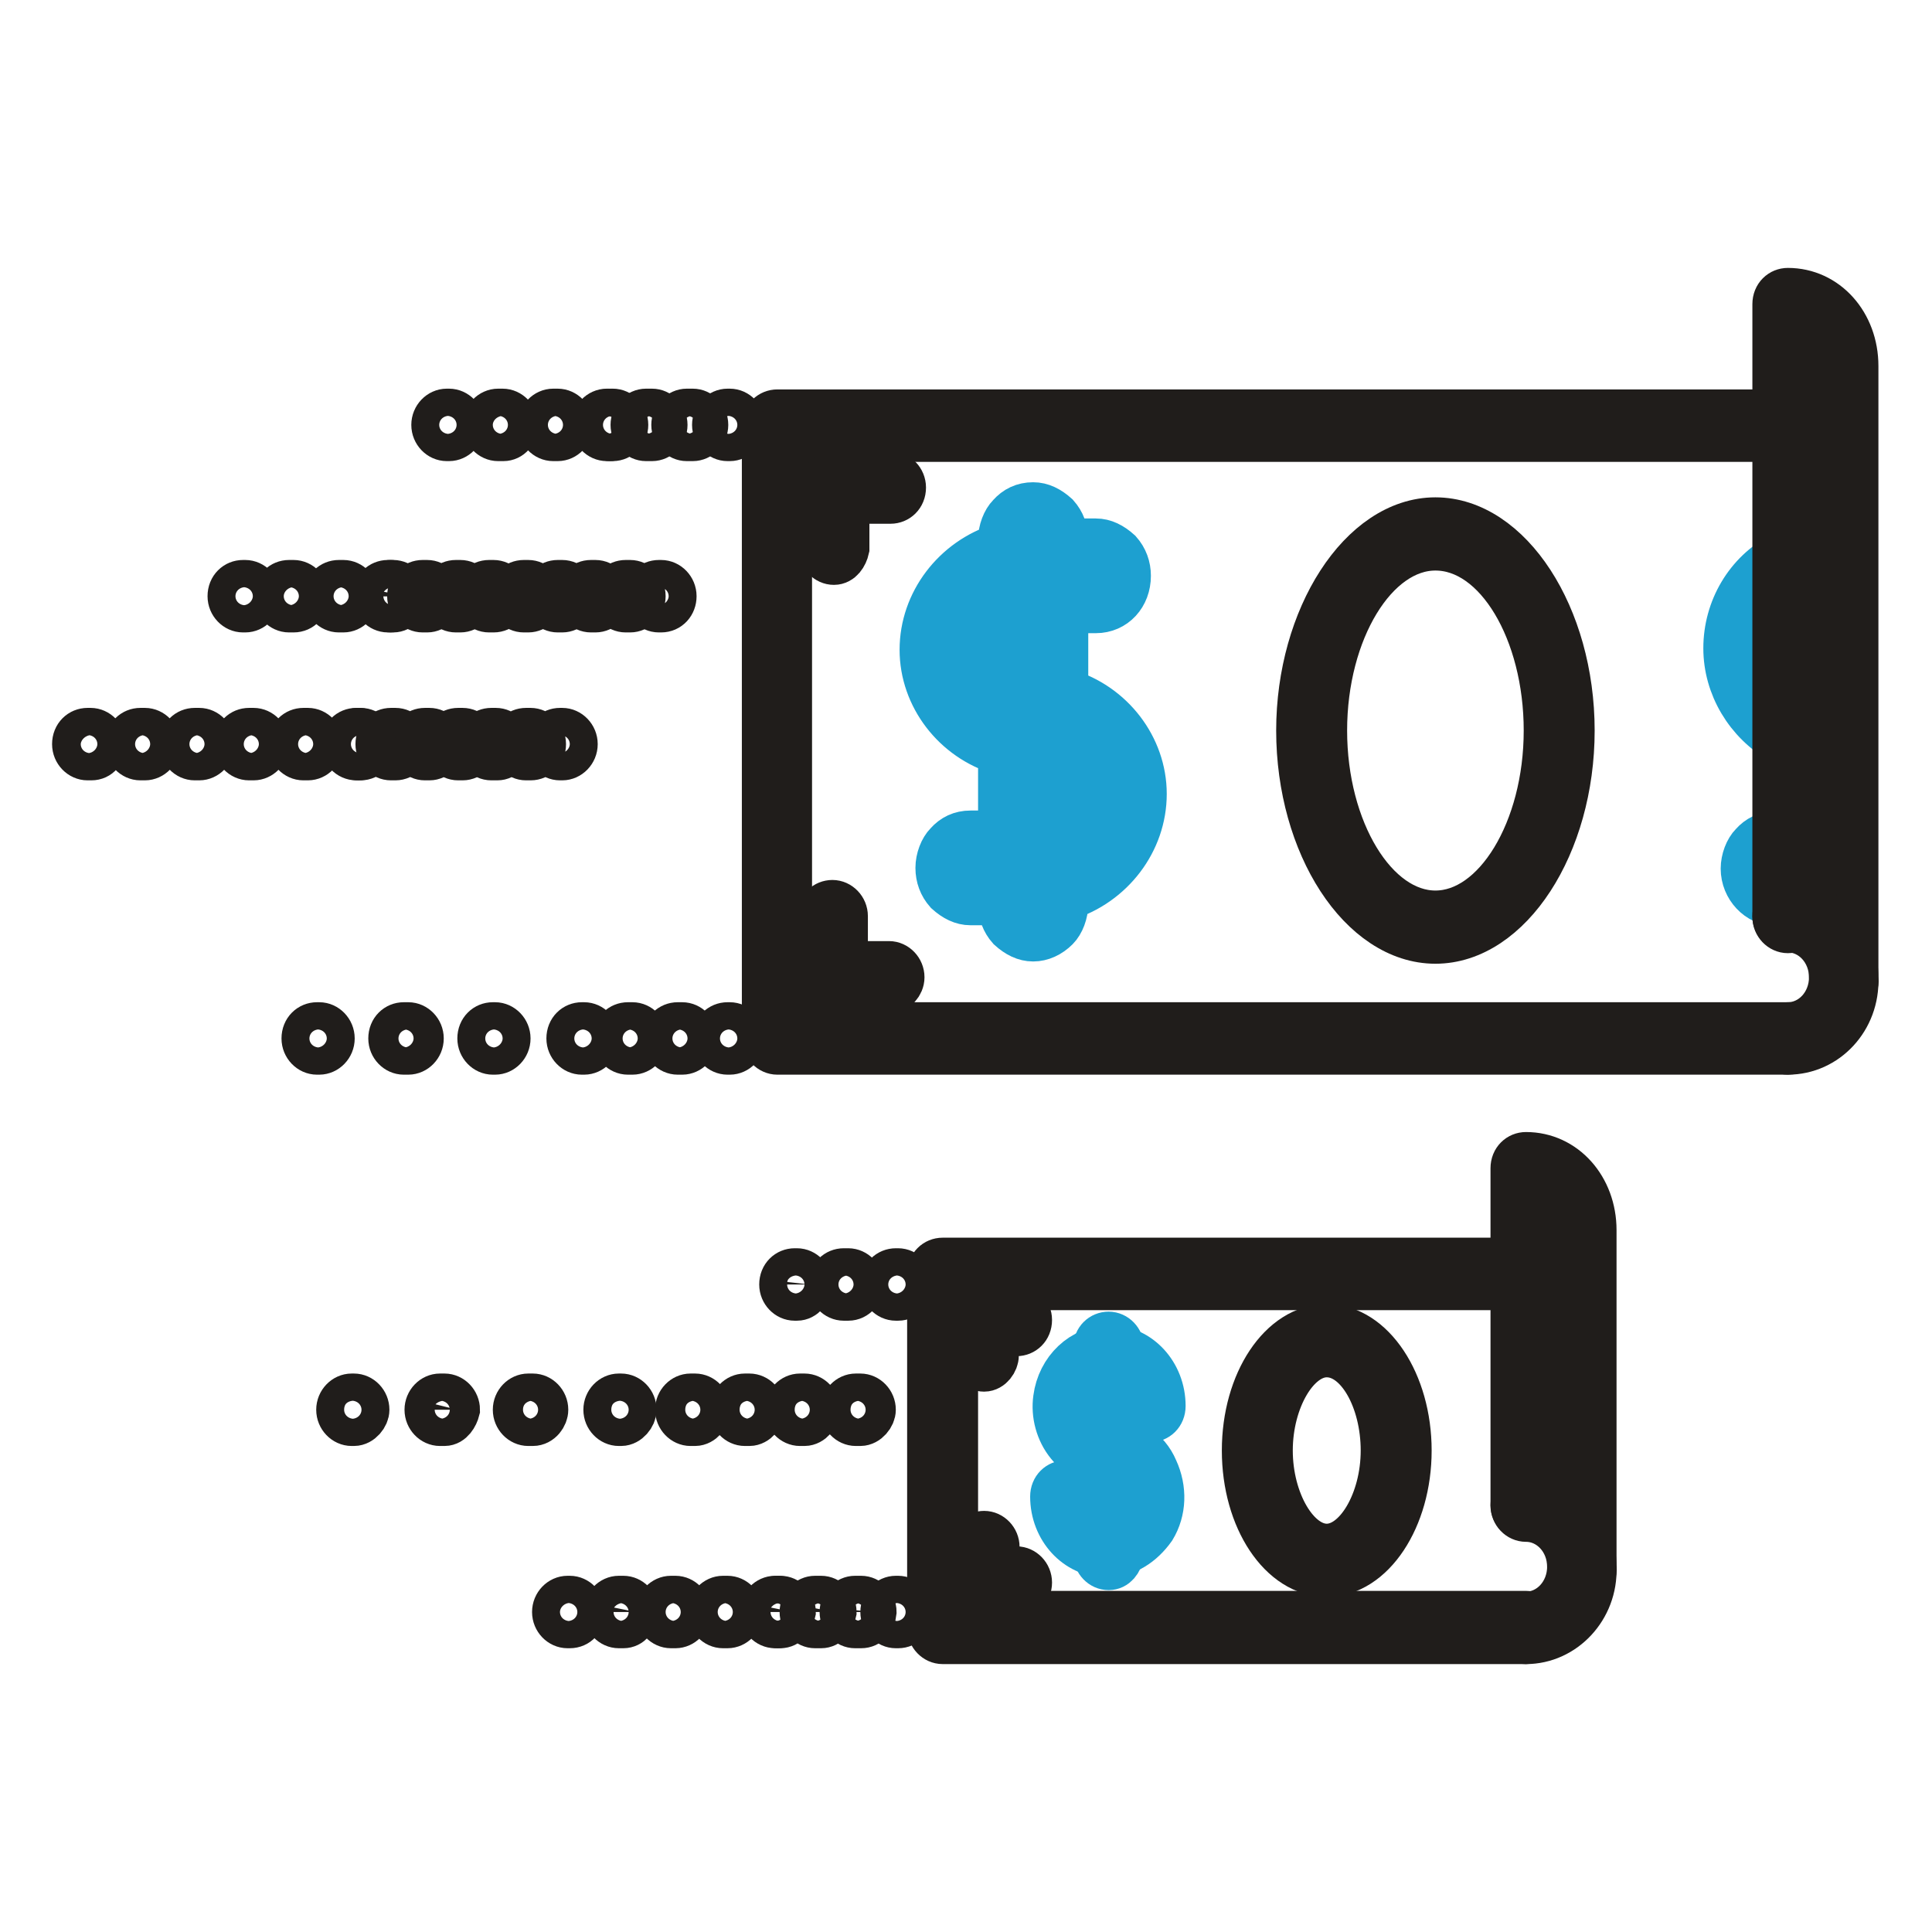
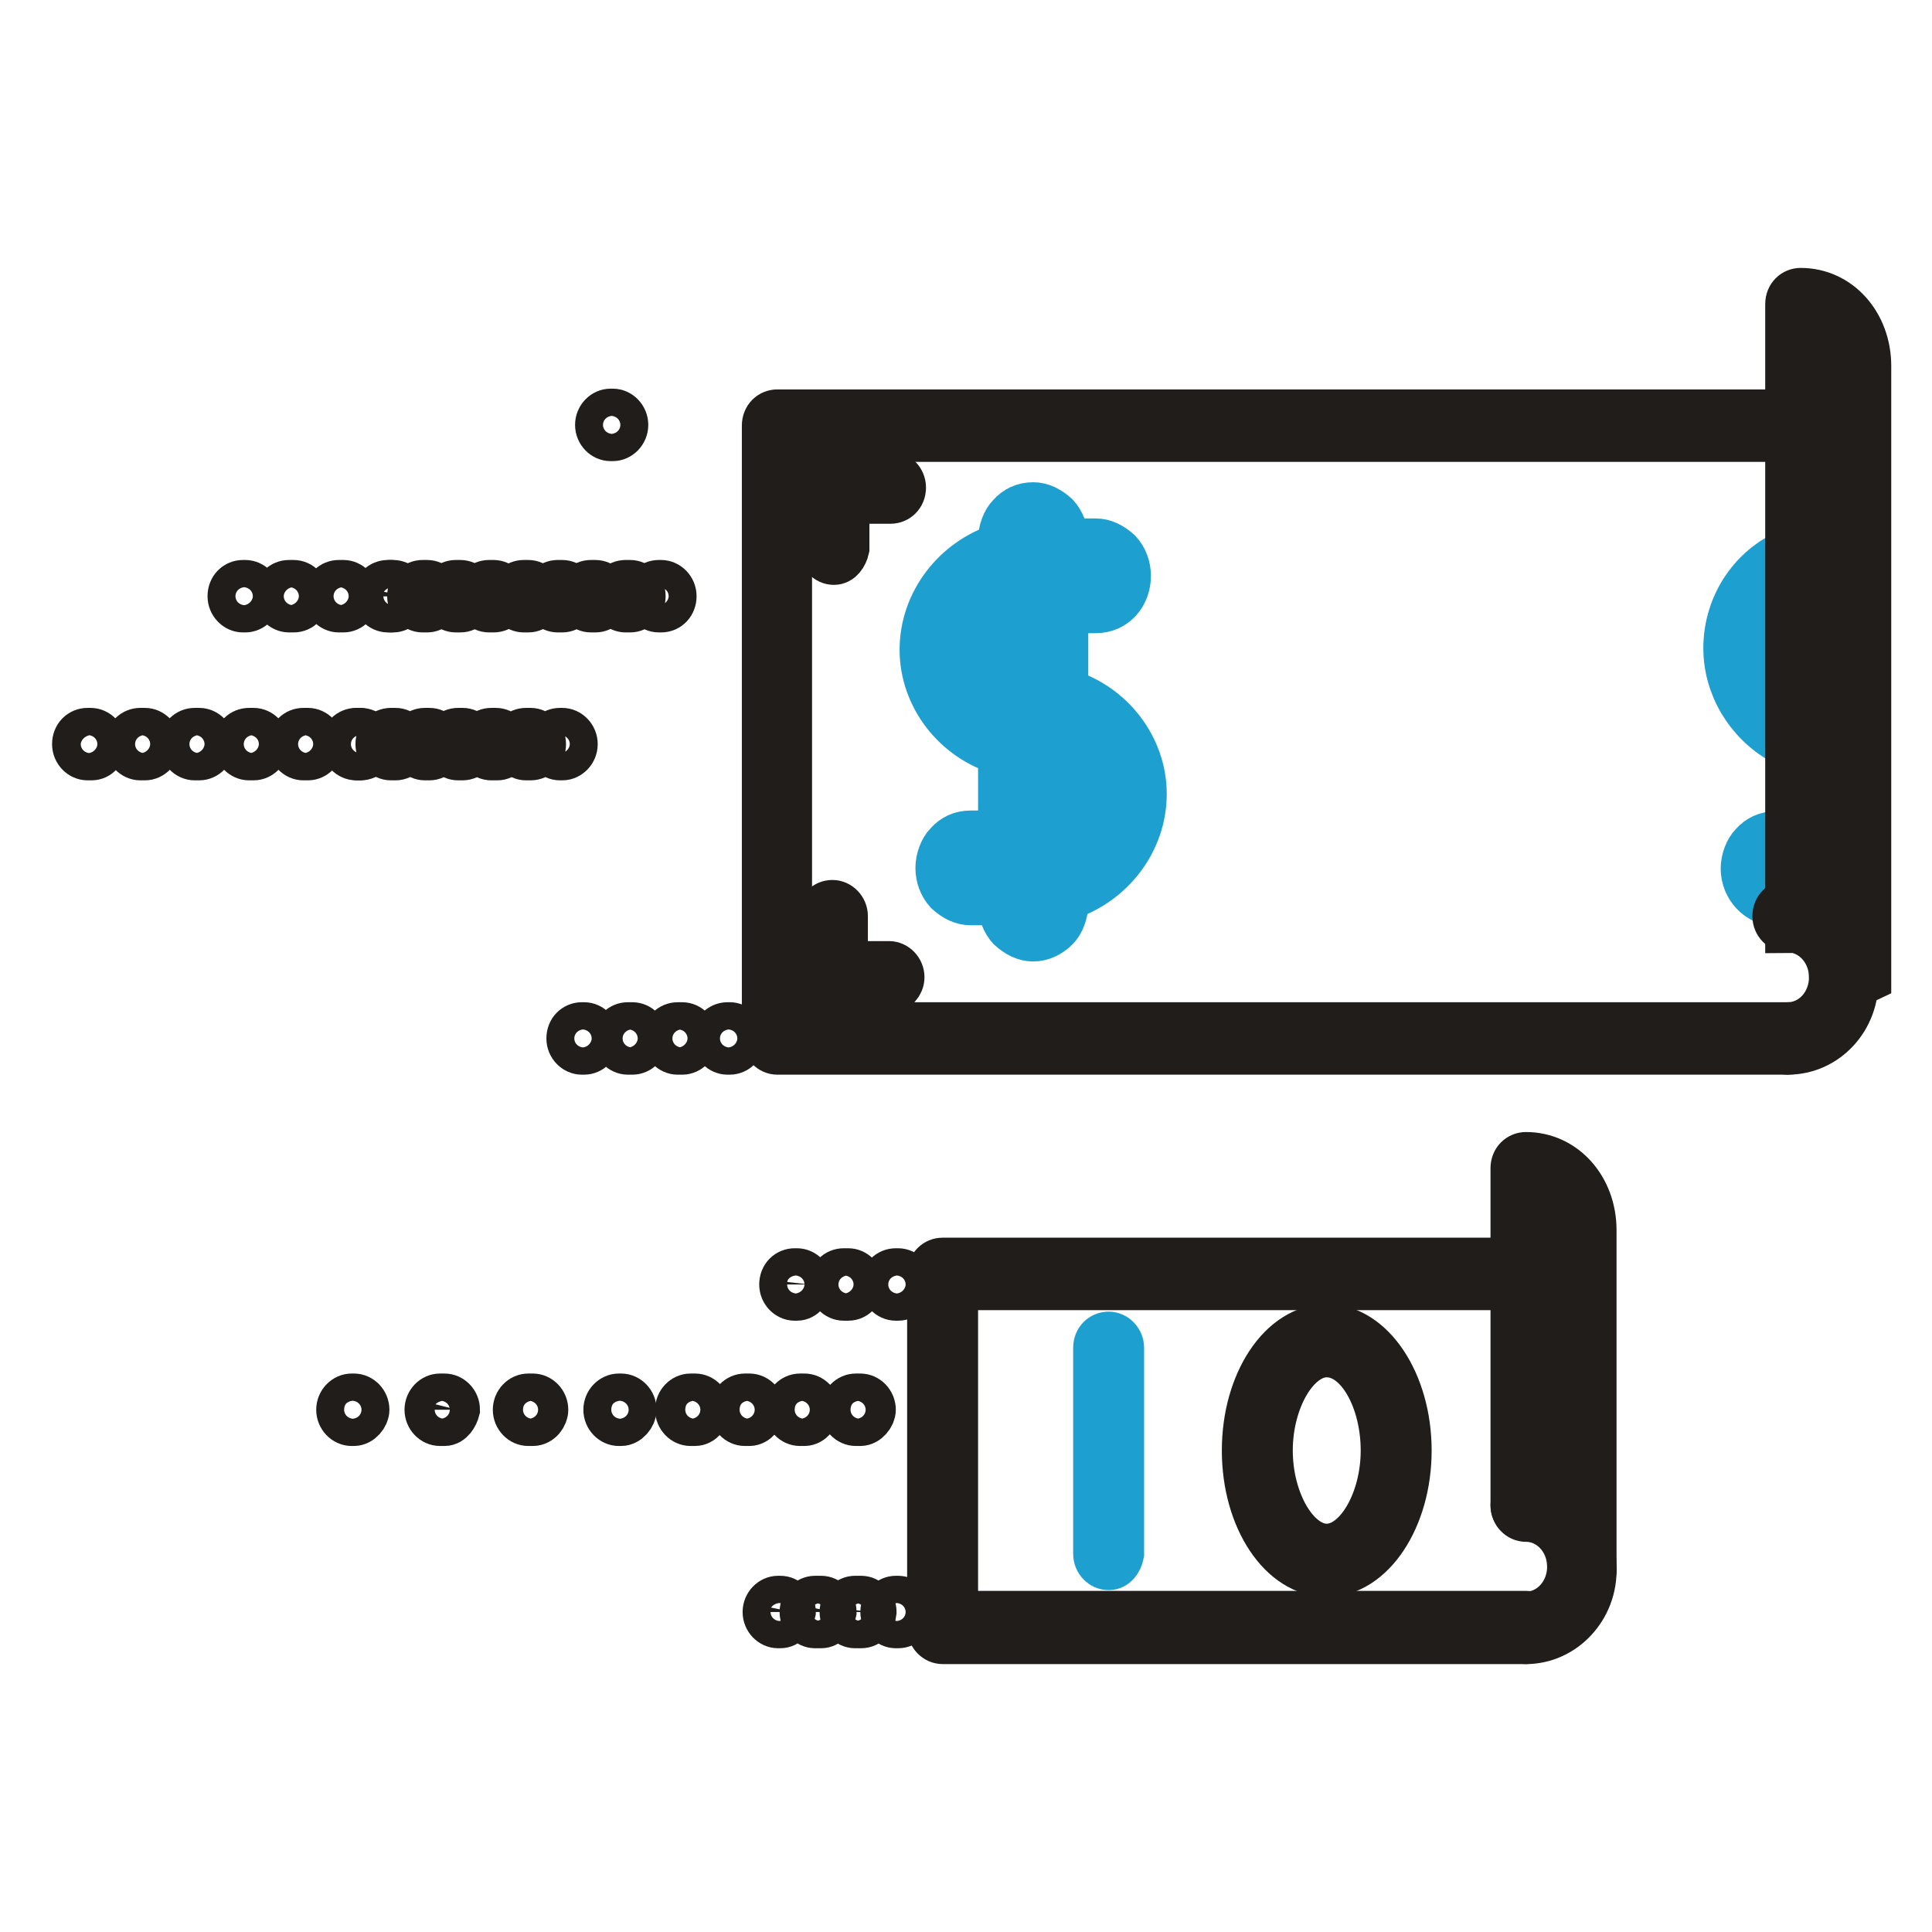
<svg xmlns="http://www.w3.org/2000/svg" version="1.1" x="0px" y="0px" viewBox="0 0 256 256" enable-background="new 0 0 256 256" xml:space="preserve">
  <g>
    <path stroke-width="6" fill-opacity="0" stroke="#1da0d0" d="M235.3,119.7c-2.3,0-4.3-2.1-4.3-4.6c0-1.2,0.5-2.5,1.2-3.2c0.8-0.9,1.8-1.4,3.1-1.4h1.8 c0.9,0,1.7,0.8,1.7,1.8c0,1.1-0.8,1.8-1.7,1.8h-1.8c-0.5,0-0.9,0.5-0.9,1.1s0.5,1.1,0.9,1.1h1.8c0.9,0,1.7,0.8,1.7,1.8 c0,1.1-0.8,1.8-1.7,1.8L235.3,119.7z M236.9,98.5c-0.3,0-0.5,0-0.8-0.2c-4.6-2.6-7.4-7.4-7.4-12.4c0-5.2,2.8-10,7.4-12.4 c0.8-0.5,1.8-0.2,2.3,0.8s0.2,2-0.8,2.5c-3.5,2-5.5,5.5-5.5,9.2c0,3.8,2.1,7.4,5.5,9.2c0.8,0.5,1.1,1.5,0.8,2.5 C238.2,98.2,237.6,98.5,236.9,98.5L236.9,98.5z M236.9,91.5c-0.5,0-0.9-0.2-1.2-0.6c-1.1-1.4-1.7-3.2-1.7-4.9 c0-1.8,0.6-3.5,1.7-4.9c0.6-0.8,1.7-0.9,2.3-0.3c0.8,0.6,0.8,1.8,0.2,2.6c-0.6,0.8-0.9,1.7-0.9,2.6c0,0.9,0.3,1.8,0.9,2.6 s0.5,1.8-0.2,2.6C237.7,91.3,237.4,91.5,236.9,91.5z" />
    <path stroke-width="6" fill-opacity="0" stroke="#201d1b" d="M236.9,139.4H103c-0.9,0-1.7-0.8-1.7-1.8V56.4c0-1.1,0.8-1.8,1.7-1.8h134c0.9,0,1.7,0.8,1.7,1.8 s-0.8,1.8-1.7,1.8H104.6v77.6h132.5c0.9,0,1.7,0.8,1.7,1.8C238.8,138.8,237.9,139.4,236.9,139.4L236.9,139.4z" />
-     <path stroke-width="6" fill-opacity="0" stroke="#201d1b" d="M244.4,131.3c-0.9,0-1.7-0.8-1.7-1.8V48.3c0-2.9-1.7-5.2-4.1-6v79.2c0,1.1-0.8,1.8-1.7,1.8 c-0.9,0-1.7-0.8-1.7-1.8V40.3c0-1.1,0.8-1.8,1.7-1.8c5.1,0,9,4.4,9,10v81.2C246.1,130.4,245.4,131.3,244.4,131.3L244.4,131.3z" />
+     <path stroke-width="6" fill-opacity="0" stroke="#201d1b" d="M244.4,131.3c-0.9,0-1.7-0.8-1.7-1.8V48.3c0-2.9-1.7-5.2-4.1-6v79.2c0,1.1-0.8,1.8-1.7,1.8 V40.3c0-1.1,0.8-1.8,1.7-1.8c5.1,0,9,4.4,9,10v81.2C246.1,130.4,245.4,131.3,244.4,131.3L244.4,131.3z" />
    <path stroke-width="6" fill-opacity="0" stroke="#201d1b" d="M236.9,139.4c-0.9,0-1.7-0.8-1.7-1.8c0-1.1,0.8-1.8,1.7-1.8c3.2,0,5.8-2.8,5.8-6.3c0-3.5-2.6-6.3-5.8-6.3 c-0.9,0-1.7-0.8-1.7-1.8c0-1.1,0.8-1.8,1.7-1.8c5.1,0,9,4.4,9,10C246.1,135,242,139.4,236.9,139.4z M117.8,131.3h-7.5 c-0.9,0-1.7-0.8-1.7-1.8v-8.1c0-1.1,0.8-1.8,1.7-1.8c0.9,0,1.7,0.8,1.7,1.8v6.3h5.8c0.9,0,1.7,0.8,1.7,1.8 C119.5,130.4,118.7,131.3,117.8,131.3z M110.5,74.5c-0.9,0-1.7-0.8-1.7-1.8v-8.1c0-1.1,0.8-1.8,1.7-1.8h7.5c0.9,0,1.7,0.8,1.7,1.8 c0,1.1-0.8,1.8-1.7,1.8h-5.8v6.3C112,73.6,111.4,74.5,110.5,74.5L110.5,74.5z" />
    <path stroke-width="6" fill-opacity="0" stroke="#1da0d0" d="M136.9,124.4c-1.1,0-2.1-0.5-3.1-1.4c-0.8-0.9-1.2-2-1.2-3.2v-0.2h-4c-1.1,0-2.1-0.5-3.1-1.4 c-0.8-0.9-1.2-2-1.2-3.2c0-1.2,0.5-2.5,1.2-3.2c0.8-0.9,1.8-1.4,3.1-1.4h4V99.7c-6.1-1.8-10.4-7.4-10.4-13.6 c0-6.3,4.3-11.9,10.4-13.8v-0.8c0-1.2,0.5-2.5,1.2-3.2c0.8-0.9,1.8-1.4,3.1-1.4c1.1,0,2.1,0.5,3.1,1.4c0.8,0.9,1.2,2,1.2,3.2v0.2h4 c1.1,0,2.1,0.5,3.1,1.4c0.8,0.9,1.2,2,1.2,3.2c0,2.6-1.8,4.6-4.3,4.6h-4v10.7c6.1,1.8,10.4,7.4,10.4,13.6c0,6.3-4.3,11.9-10.4,13.8 v0.8c0,1.2-0.5,2.5-1.2,3.2C139.1,123.9,138,124.4,136.9,124.4z M134.3,116c0.9,0,1.7,0.8,1.7,1.8v2c0,0.3,0.2,0.5,0.3,0.8 c0.2,0.2,0.5,0.3,0.6,0.3c0.3,0,0.5-0.2,0.6-0.3c0.2-0.2,0.3-0.5,0.3-0.8v-2.3c0-0.9,0.6-1.7,1.4-1.8c5.2-1.1,9-5.5,9-10.4 c0-5.1-3.8-9.5-9-10.4c-0.8-0.2-1.4-0.9-1.4-1.8V79.1c0-1.1,0.8-1.8,1.7-1.8h5.7c0.5,0,0.9-0.5,0.9-1.1c0-0.3-0.2-0.5-0.3-0.8 c-0.2-0.2-0.5-0.3-0.6-0.3h-5.7c-0.9,0-1.7-0.8-1.7-1.8v-2c0-0.3-0.2-0.5-0.3-0.8c-0.2-0.2-0.5-0.3-0.6-0.3c-0.3,0-0.5,0.2-0.6,0.3 c-0.2,0.2-0.3,0.5-0.3,0.8v2.3c0,0.9-0.6,1.7-1.4,1.8c-5.2,1.1-9,5.5-9,10.4c0,5.1,3.8,9.5,9,10.4c0.8,0.2,1.4,0.9,1.4,1.8V112 c0,0.5-0.2,0.9-0.5,1.2c-0.3,0.3-0.8,0.5-1.2,0.5h-5.7c-0.5,0-0.9,0.5-0.9,1.1c0,0.3,0.2,0.5,0.3,0.8c0.2,0.2,0.5,0.3,0.6,0.3 L134.3,116L134.3,116z M139.6,113.5c-0.3,0-0.8-0.2-1.1-0.3c-0.5-0.3-0.6-0.9-0.6-1.4V99c0-0.6,0.3-1.1,0.6-1.4 c0.5-0.3,0.9-0.5,1.5-0.3c3.8,1.2,6.4,4.4,6.4,8.3c0,3.7-2.6,7-6.4,8.3C139.9,113.5,139.7,113.5,139.6,113.5L139.6,113.5z  M141.2,101.6v7.2c1.2-0.9,1.8-2.3,1.8-3.7C143.1,103.9,142.3,102.7,141.2,101.6z M134.3,94.2h-0.5c-3.8-1.2-6.4-4.4-6.4-8.3 c0-3.7,2.6-7,6.4-8.3c0.5-0.2,1.1,0,1.5,0.3c0.5,0.3,0.6,0.9,0.6,1.4v12.9c0,0.6-0.3,1.1-0.6,1.4C135.1,94.1,134.7,94.2,134.3,94.2 L134.3,94.2z M132.7,82.3c-1.2,0.9-1.8,2.3-1.8,3.7c0,1.4,0.8,2.6,1.8,3.5V82.3z" />
-     <path stroke-width="6" fill-opacity="0" stroke="#201d1b" d="M190.2,124.7c-9.8,0-18.1-12.7-18.1-27.9c0-15,8.3-27.9,18.1-27.9c9.8,0,18.1,12.7,18.1,27.9 C208.3,112,200,124.7,190.2,124.7z M190.2,72.6c-8,0-14.7,11-14.7,24.2c0,13.2,6.7,24.2,14.7,24.2c8,0,14.7-11,14.7-24.2 C204.9,83.7,198.4,72.6,190.2,72.6z M80.7,58.1h-0.3c-0.9,0-1.7-0.8-1.7-1.8s0.8-1.8,1.7-1.8h0.3c0.9,0,1.7,0.8,1.7,1.8 S81.7,58.1,80.7,58.1z M73.9,58.1h-0.6c-0.9,0-1.7-0.8-1.7-1.8s0.8-1.8,1.7-1.8h0.6c0.9,0,1.7,0.8,1.7,1.8S74.8,58.1,73.9,58.1z  M66.7,58.1H66c-0.9,0-1.7-0.8-1.7-1.8s0.8-1.8,1.7-1.8h0.6c0.9,0,1.7,0.8,1.7,1.8S67.6,58.1,66.7,58.1z M59.5,58.1h-0.3 c-0.9,0-1.7-0.8-1.7-1.8s0.8-1.8,1.7-1.8h0.3c0.9,0,1.7,0.8,1.7,1.8S60.4,58.1,59.5,58.1z M96.7,58.1h-0.3c-0.9,0-1.7-0.8-1.7-1.8 s0.8-1.8,1.7-1.8h0.3c0.9,0,1.7,0.8,1.7,1.8S97.6,58.1,96.7,58.1z M91.8,58.1H91c-0.9,0-1.7-0.8-1.7-1.8s0.8-1.8,1.7-1.8h0.8 c0.9,0,1.7,0.8,1.7,1.8S92.7,58.1,91.8,58.1z M86.4,58.1h-0.8c-0.9,0-1.7-0.8-1.7-1.8s0.8-1.8,1.7-1.8h0.8c0.9,0,1.7,0.8,1.7,1.8 S87.3,58.1,86.4,58.1z" />
    <path stroke-width="6" fill-opacity="0" stroke="#201d1b" d="M81.2,58.1h-0.3c-0.9,0-1.7-0.8-1.7-1.8s0.8-1.8,1.7-1.8h0.3c0.9,0,1.7,0.8,1.7,1.8S82.1,58.1,81.2,58.1z  M51.7,80.8h-0.3c-0.9,0-1.7-0.8-1.7-1.8c0-1.1,0.8-1.8,1.7-1.8h0.3c0.9,0,1.7,0.8,1.7,1.8C53.3,80,52.6,80.8,51.7,80.8z  M45.5,80.8h-0.6c-0.9,0-1.7-0.8-1.7-1.8c0-1.1,0.8-1.8,1.7-1.8h0.6c0.9,0,1.7,0.8,1.7,1.8C47.2,80,46.4,80.8,45.5,80.8z  M38.9,80.8h-0.6c-0.9,0-1.7-0.8-1.7-1.8c0-1.1,0.8-1.8,1.7-1.8h0.6c0.9,0,1.7,0.8,1.7,1.8C40.6,80,39.9,80.8,38.9,80.8z  M32.5,80.8h-0.3c-0.9,0-1.7-0.8-1.7-1.8c0-1.1,0.8-1.8,1.7-1.8h0.3c0.9,0,1.7,0.8,1.7,1.8C34.2,80,33.4,80.8,32.5,80.8z  M87.6,80.8h-0.3c-0.9,0-1.7-0.8-1.7-1.8c0-1.1,0.8-1.8,1.7-1.8h0.3c0.9,0,1.7,0.8,1.7,1.8C89.3,80,88.6,80.8,87.6,80.8z  M83.5,80.8h-0.6c-0.9,0-1.7-0.8-1.7-1.8c0-1.1,0.8-1.8,1.7-1.8h0.6c0.9,0,1.7,0.8,1.7,1.8C85.2,80,84.4,80.8,83.5,80.8z  M78.9,80.8h-0.6c-0.9,0-1.7-0.8-1.7-1.8c0-1.1,0.8-1.8,1.7-1.8h0.6c0.9,0,1.7,0.8,1.7,1.8C80.6,80,79.8,80.8,78.9,80.8z  M74.5,80.8h-0.6c-0.9,0-1.7-0.8-1.7-1.8c0-1.1,0.8-1.8,1.7-1.8h0.6c0.9,0,1.7,0.8,1.7,1.8C76.2,80,75.4,80.8,74.5,80.8z M70,80.8 h-0.6c-0.9,0-1.7-0.8-1.7-1.8c0-1.1,0.8-1.8,1.7-1.8H70c0.9,0,1.7,0.8,1.7,1.8C71.7,80,70.9,80.8,70,80.8z M65.4,80.8h-0.6 c-0.9,0-1.7-0.8-1.7-1.8c0-1.1,0.8-1.8,1.7-1.8h0.6c0.9,0,1.7,0.8,1.7,1.8C67.1,80,66.4,80.8,65.4,80.8z M61,80.8h-0.6 c-0.9,0-1.7-0.8-1.7-1.8c0-1.1,0.8-1.8,1.7-1.8H61c0.9,0,1.7,0.8,1.7,1.8C62.7,80,61.9,80.8,61,80.8z M56.6,80.8h-0.6 c-0.9,0-1.7-0.8-1.7-1.8c0-1.1,0.8-1.8,1.7-1.8h0.6c0.9,0,1.7,0.8,1.7,1.8C58.2,80,57.5,80.8,56.6,80.8z" />
    <path stroke-width="6" fill-opacity="0" stroke="#201d1b" d="M52.1,80.8h-0.3c-0.9,0-1.7-0.8-1.7-1.8c0-1.1,0.8-1.8,1.7-1.8h0.3c0.9,0,1.7,0.8,1.7,1.8 C53.6,80,53,80.8,52.1,80.8z M47.5,100.4h-0.3c-0.9,0-1.7-0.8-1.7-1.8c0-1.1,0.8-1.8,1.7-1.8h0.3c0.9,0,1.7,0.8,1.7,1.8 C49.2,99.6,48.4,100.4,47.5,100.4z M40.8,100.4h-0.6c-0.9,0-1.7-0.8-1.7-1.8c0-1.1,0.8-1.8,1.7-1.8h0.6c0.9,0,1.7,0.8,1.7,1.8 C42.5,99.6,41.7,100.4,40.8,100.4z M33.6,100.4H33c-0.9,0-1.7-0.8-1.7-1.8c0-1.1,0.8-1.8,1.7-1.8h0.6c0.9,0,1.7,0.8,1.7,1.8 C35.3,99.6,34.5,100.4,33.6,100.4z M26.4,100.4h-0.6c-0.9,0-1.7-0.8-1.7-1.8c0-1.1,0.8-1.8,1.7-1.8h0.6c0.9,0,1.7,0.8,1.7,1.8 C28.1,99.6,27.3,100.4,26.4,100.4z M19.2,100.4h-0.6c-0.9,0-1.7-0.8-1.7-1.8c0-1.1,0.8-1.8,1.7-1.8h0.6c0.9,0,1.7,0.8,1.7,1.8 C20.9,99.6,20.1,100.4,19.2,100.4z M12.1,100.4h-0.5c-0.9,0-1.7-0.8-1.7-1.8c0-1.1,0.8-1.8,1.7-1.8H12c0.9,0,1.7,0.8,1.7,1.8 C13.7,99.6,13.1,100.4,12.1,100.4z M74.5,100.4h-0.3c-0.9,0-1.7-0.8-1.7-1.8c0-1.1,0.8-1.8,1.7-1.8h0.3c0.9,0,1.7,0.8,1.7,1.8 C76.2,99.6,75.4,100.4,74.5,100.4z M70.3,100.4h-0.6c-0.9,0-1.7-0.8-1.7-1.8c0-1.1,0.8-1.8,1.7-1.8h0.6c0.9,0,1.7,0.8,1.7,1.8 C72,99.6,71.3,100.4,70.3,100.4z M65.9,100.4h-0.8c-0.9,0-1.7-0.8-1.7-1.8c0-1.1,0.8-1.8,1.7-1.8h0.6c0.9,0,1.7,0.8,1.7,1.8 C67.4,99.6,66.8,100.4,65.9,100.4z M61.3,100.4h-0.6c-0.9,0-1.7-0.8-1.7-1.8c0-1.1,0.8-1.8,1.7-1.8h0.6c0.9,0,1.7,0.8,1.7,1.8 C63,99.6,62.2,100.4,61.3,100.4z M56.9,100.4h-0.6c-0.9,0-1.7-0.8-1.7-1.8c0-1.1,0.8-1.8,1.7-1.8h0.6c0.9,0,1.7,0.8,1.7,1.8 C58.5,99.6,57.8,100.4,56.9,100.4z M52.4,100.4h-0.6c-0.9,0-1.7-0.8-1.7-1.8c0-1.1,0.8-1.8,1.7-1.8h0.6c0.9,0,1.7,0.8,1.7,1.8 C54.1,99.6,53.3,100.4,52.4,100.4z" />
    <path stroke-width="6" fill-opacity="0" stroke="#201d1b" d="M47.8,100.4h-0.3c-0.9,0-1.7-0.8-1.7-1.8c0-1.1,0.8-1.8,1.7-1.8h0.3c0.9,0,1.7,0.8,1.7,1.8 C49.5,99.6,48.7,100.4,47.8,100.4z" />
    <path stroke-width="6" fill-opacity="0" stroke="#201d1b" d="M96.7,139.4h-0.3c-0.9,0-1.7-0.8-1.7-1.8c0-1.1,0.8-1.8,1.7-1.8h0.3c0.9,0,1.7,0.8,1.7,1.8 C98.4,138.6,97.6,139.4,96.7,139.4z M90.4,139.4h-0.6c-0.9,0-1.7-0.8-1.7-1.8c0-1.1,0.8-1.8,1.7-1.8h0.6c0.9,0,1.7,0.8,1.7,1.8 C92.1,138.6,91.3,139.4,90.4,139.4z M83.8,139.4h-0.6c-0.9,0-1.7-0.8-1.7-1.8c0-1.1,0.8-1.8,1.7-1.8h0.6c0.9,0,1.7,0.8,1.7,1.8 C85.5,138.6,84.7,139.4,83.8,139.4z M77.4,139.4h-0.3c-0.9,0-1.7-0.8-1.7-1.8c0-1.1,0.8-1.8,1.7-1.8h0.3c0.9,0,1.7,0.8,1.7,1.8 C79.1,138.6,78.3,139.4,77.4,139.4z" />
-     <path stroke-width="6" fill-opacity="0" stroke="#201d1b" d="M65.6,139.4h-0.3c-0.9,0-1.7-0.8-1.7-1.8c0-1.1,0.8-1.8,1.7-1.8h0.3c0.9,0,1.7,0.8,1.7,1.8 C67.3,138.6,66.5,139.4,65.6,139.4z M54.1,139.4h-0.6c-0.9,0-1.7-0.8-1.7-1.8c0-1.1,0.8-1.8,1.7-1.8h0.6c0.9,0,1.7,0.8,1.7,1.8 C55.8,138.6,55,139.4,54.1,139.4z M42.3,139.4H42c-0.9,0-1.7-0.8-1.7-1.8c0-1.1,0.8-1.8,1.7-1.8h0.3c0.9,0,1.7,0.8,1.7,1.8 C44,138.6,43.2,139.4,42.3,139.4z" />
-     <path stroke-width="6" fill-opacity="0" stroke="#201d1b" d="M103,215.4h-0.3c-0.9,0-1.7-0.8-1.7-1.8s0.8-1.8,1.7-1.8h0.3c0.9,0,1.7,0.8,1.7,1.8S103.9,215.4,103,215.4z  M96.4,215.4h-0.6c-0.9,0-1.7-0.8-1.7-1.8s0.8-1.8,1.7-1.8h0.6c0.9,0,1.7,0.8,1.7,1.8S97.3,215.4,96.4,215.4z M89.5,215.4h-0.6 c-0.9,0-1.7-0.8-1.7-1.8s0.8-1.8,1.7-1.8h0.6c0.9,0,1.7,0.8,1.7,1.8S90.4,215.4,89.5,215.4z M82.6,215.4H82c-0.9,0-1.7-0.8-1.7-1.8 s0.8-1.8,1.7-1.8h0.6c0.9,0,1.7,0.8,1.7,1.8C84.1,214.6,83.5,215.4,82.6,215.4z M75.5,215.4h-0.3c-0.9,0-1.7-0.8-1.7-1.8 s0.8-1.8,1.7-1.8h0.3c0.9,0,1.7,0.8,1.7,1.8S76.5,215.4,75.5,215.4z" />
    <path stroke-width="6" fill-opacity="0" stroke="#201d1b" d="M119,215.4h-0.3c-0.9,0-1.7-0.8-1.7-1.8s0.8-1.8,1.7-1.8h0.3c0.9,0,1.7,0.8,1.7,1.8S120,215.4,119,215.4z  M114.1,215.4h-0.8c-0.9,0-1.7-0.8-1.7-1.8s0.8-1.8,1.7-1.8h0.8c0.9,0,1.7,0.8,1.7,1.8C115.7,214.6,115.1,215.4,114.1,215.4z  M108.8,215.4H108c-0.9,0-1.7-0.8-1.7-1.8s0.8-1.8,1.7-1.8h0.8c0.9,0,1.7,0.8,1.7,1.8C110.3,214.6,109.7,215.4,108.8,215.4z  M103.4,215.4h-0.3c-0.9,0-1.7-0.8-1.7-1.8s0.8-1.8,1.7-1.8h0.3c0.9,0,1.7,0.8,1.7,1.8C104.9,214.6,104.3,215.4,103.4,215.4z" />
    <path stroke-width="6" fill-opacity="0" stroke="#201d1b" d="M82.3,188.6H82c-0.9,0-1.7-0.8-1.7-1.8s0.8-1.8,1.7-1.8h0.3c0.9,0,1.7,0.8,1.7,1.8 C84,187.6,83.2,188.6,82.3,188.6z M70.6,188.6H70c-0.9,0-1.7-0.8-1.7-1.8s0.8-1.8,1.7-1.8h0.6c0.9,0,1.7,0.8,1.7,1.8 C72.3,187.6,71.6,188.6,70.6,188.6z M58.9,188.6h-0.6c-0.9,0-1.7-0.8-1.7-1.8s0.8-1.8,1.7-1.8h0.6c0.9,0,1.7,0.8,1.7,1.8 C60.4,187.6,59.8,188.6,58.9,188.6z M46.9,188.6h-0.3c-0.9,0-1.7-0.8-1.7-1.8s0.8-1.8,1.7-1.8h0.3c0.9,0,1.7,0.8,1.7,1.8 C48.6,187.6,47.8,188.6,46.9,188.6z" />
    <path stroke-width="6" fill-opacity="0" stroke="#201d1b" d="M114,188.6h-0.6c-0.9,0-1.7-0.8-1.7-1.8s0.8-1.8,1.7-1.8h0.6c0.9,0,1.7,0.8,1.7,1.8 C115.7,187.6,114.9,188.6,114,188.6z M106.6,188.6H106c-0.9,0-1.7-0.8-1.7-1.8s0.8-1.8,1.7-1.8h0.6c0.9,0,1.7,0.8,1.7,1.8 C108.3,187.6,107.5,188.6,106.6,188.6z M99.3,188.6h-0.6c-0.9,0-1.7-0.8-1.7-1.8s0.8-1.8,1.7-1.8h0.6c0.9,0,1.7,0.8,1.7,1.8 C101,187.6,100.2,188.6,99.3,188.6z M92.1,188.6h-0.6c-0.9,0-1.7-0.8-1.7-1.8s0.8-1.8,1.7-1.8h0.6c0.9,0,1.7,0.8,1.7,1.8 C93.8,187.6,93,188.6,92.1,188.6z" />
    <path stroke-width="6" fill-opacity="0" stroke="#201d1b" d="M119,172h-0.3c-0.9,0-1.7-0.8-1.7-1.8c0-1.1,0.8-1.8,1.7-1.8h0.3c0.9,0,1.7,0.8,1.7,1.8 C120.7,171.1,120,172,119,172z M112.4,172h-0.6c-0.9,0-1.7-0.8-1.7-1.8c0-1.1,0.8-1.8,1.7-1.8h0.6c0.9,0,1.7,0.8,1.7,1.8 C114.1,171.1,113.4,172,112.4,172z M105.6,172h-0.3c-0.9,0-1.7-0.8-1.7-1.8c0-1.1,0.8-1.8,1.7-1.8h0.3c0.9,0,1.7,0.8,1.7,1.8 C107.2,171.1,106.5,172,105.6,172z" />
-     <path stroke-width="6" fill-opacity="0" stroke="#1da0d0" d="M146.7,206h-0.2c-3.8,0-7-3.4-7-7.7c0-1.1,0.8-1.8,1.7-1.8c0.9,0,1.7,0.8,1.7,1.8c0,2.1,1.7,4,3.7,4h0.2 c1.4,0,2.5-0.8,3.2-2c0.8-1.2,0.8-2.9,0.2-4.3c-0.6-1.2-1.8-2-3.2-2c-2,0-4-0.9-5.4-2.6c-1.4-1.7-2-4-1.7-6.1 c0.5-3.8,3.5-6.7,7.2-6.7c3.8,0,7,3.4,7,7.7c0,1.1-0.8,1.8-1.7,1.8s-1.7-0.8-1.7-1.8c0-2.1-1.7-4-3.7-4c-2,0-3.7,1.5-4,3.5 c-0.2,1.2,0.2,2.5,0.9,3.4c0.8,0.9,1.7,1.4,2.9,1.4c2.8,0,5.2,1.5,6.3,4.1c1.2,2.6,1.1,5.5-0.3,7.8 C151.3,204.6,149.2,206,146.7,206L146.7,206z" />
    <path stroke-width="6" fill-opacity="0" stroke="#1da0d0" d="M146.9,207.7c-0.9,0-1.7-0.8-1.7-1.8v-27.3c0-1.1,0.8-1.8,1.7-1.8s1.7,0.8,1.7,1.8v27.3 C148.4,206.9,147.8,207.7,146.9,207.7z" />
    <path stroke-width="6" fill-opacity="0" stroke="#201d1b" d="M209.7,209.4c-0.9,0-1.7-0.8-1.7-1.8V163c0-2.9-1.7-5.2-4.1-6v42.4c0,1.1-0.8,1.8-1.7,1.8 c-0.9,0-1.7-0.8-1.7-1.8v-44.6c0-1.1,0.8-1.8,1.7-1.8c5.1,0,9,4.4,9,10v44.6C211.4,208.6,210.6,209.4,209.7,209.4z" />
    <path stroke-width="6" fill-opacity="0" stroke="#201d1b" d="M202.2,217.5c-0.9,0-1.7-0.8-1.7-1.8s0.8-1.8,1.7-1.8c3.2,0,5.8-2.8,5.8-6.3c0-3.5-2.6-6.3-5.8-6.3 c-0.9,0-1.7-0.8-1.7-1.8s0.8-1.8,1.7-1.8c5.1,0,9,4.4,9,10C211.4,213.1,207.2,217.5,202.2,217.5z" />
    <path stroke-width="6" fill-opacity="0" stroke="#201d1b" d="M202.2,217.5h-77.3c-0.9,0-1.7-0.8-1.7-1.8v-46.9c0-1.1,0.8-1.8,1.7-1.8h77.3c0.9,0,1.7,0.8,1.7,1.8 s-0.8,1.8-1.7,1.8h-75.6v43.2h75.6c0.9,0,1.7,0.8,1.7,1.8S203.1,217.5,202.2,217.5z" />
-     <path stroke-width="6" fill-opacity="0" stroke="#201d1b" d="M134.7,211.5h-4.3c-0.9,0-1.7-0.8-1.7-1.8v-4.7c0-1.1,0.8-1.8,1.7-1.8s1.7,0.8,1.7,1.8v2.9h2.6 c0.9,0,1.7,0.8,1.7,1.8S135.6,211.5,134.7,211.5z M130.4,181.4c-0.9,0-1.7-0.8-1.7-1.8v-4.7c0-1.1,0.8-1.8,1.7-1.8h4.3 c0.9,0,1.7,0.8,1.7,1.8c0,1.1-0.8,1.8-1.7,1.8H132v2.9C132,180.4,131.3,181.4,130.4,181.4L130.4,181.4z" />
    <path stroke-width="6" fill-opacity="0" stroke="#201d1b" d="M175.8,208.6c-6,0-10.9-7.3-10.9-16.4s4.9-16.4,10.9-16.4s10.9,7.4,10.9,16.4S181.8,208.6,175.8,208.6z  M175.8,179.5c-4,0-7.5,6-7.5,12.7s3.5,12.7,7.5,12.7c4,0,7.5-6,7.5-12.7S180,179.5,175.8,179.5z" />
  </g>
</svg>